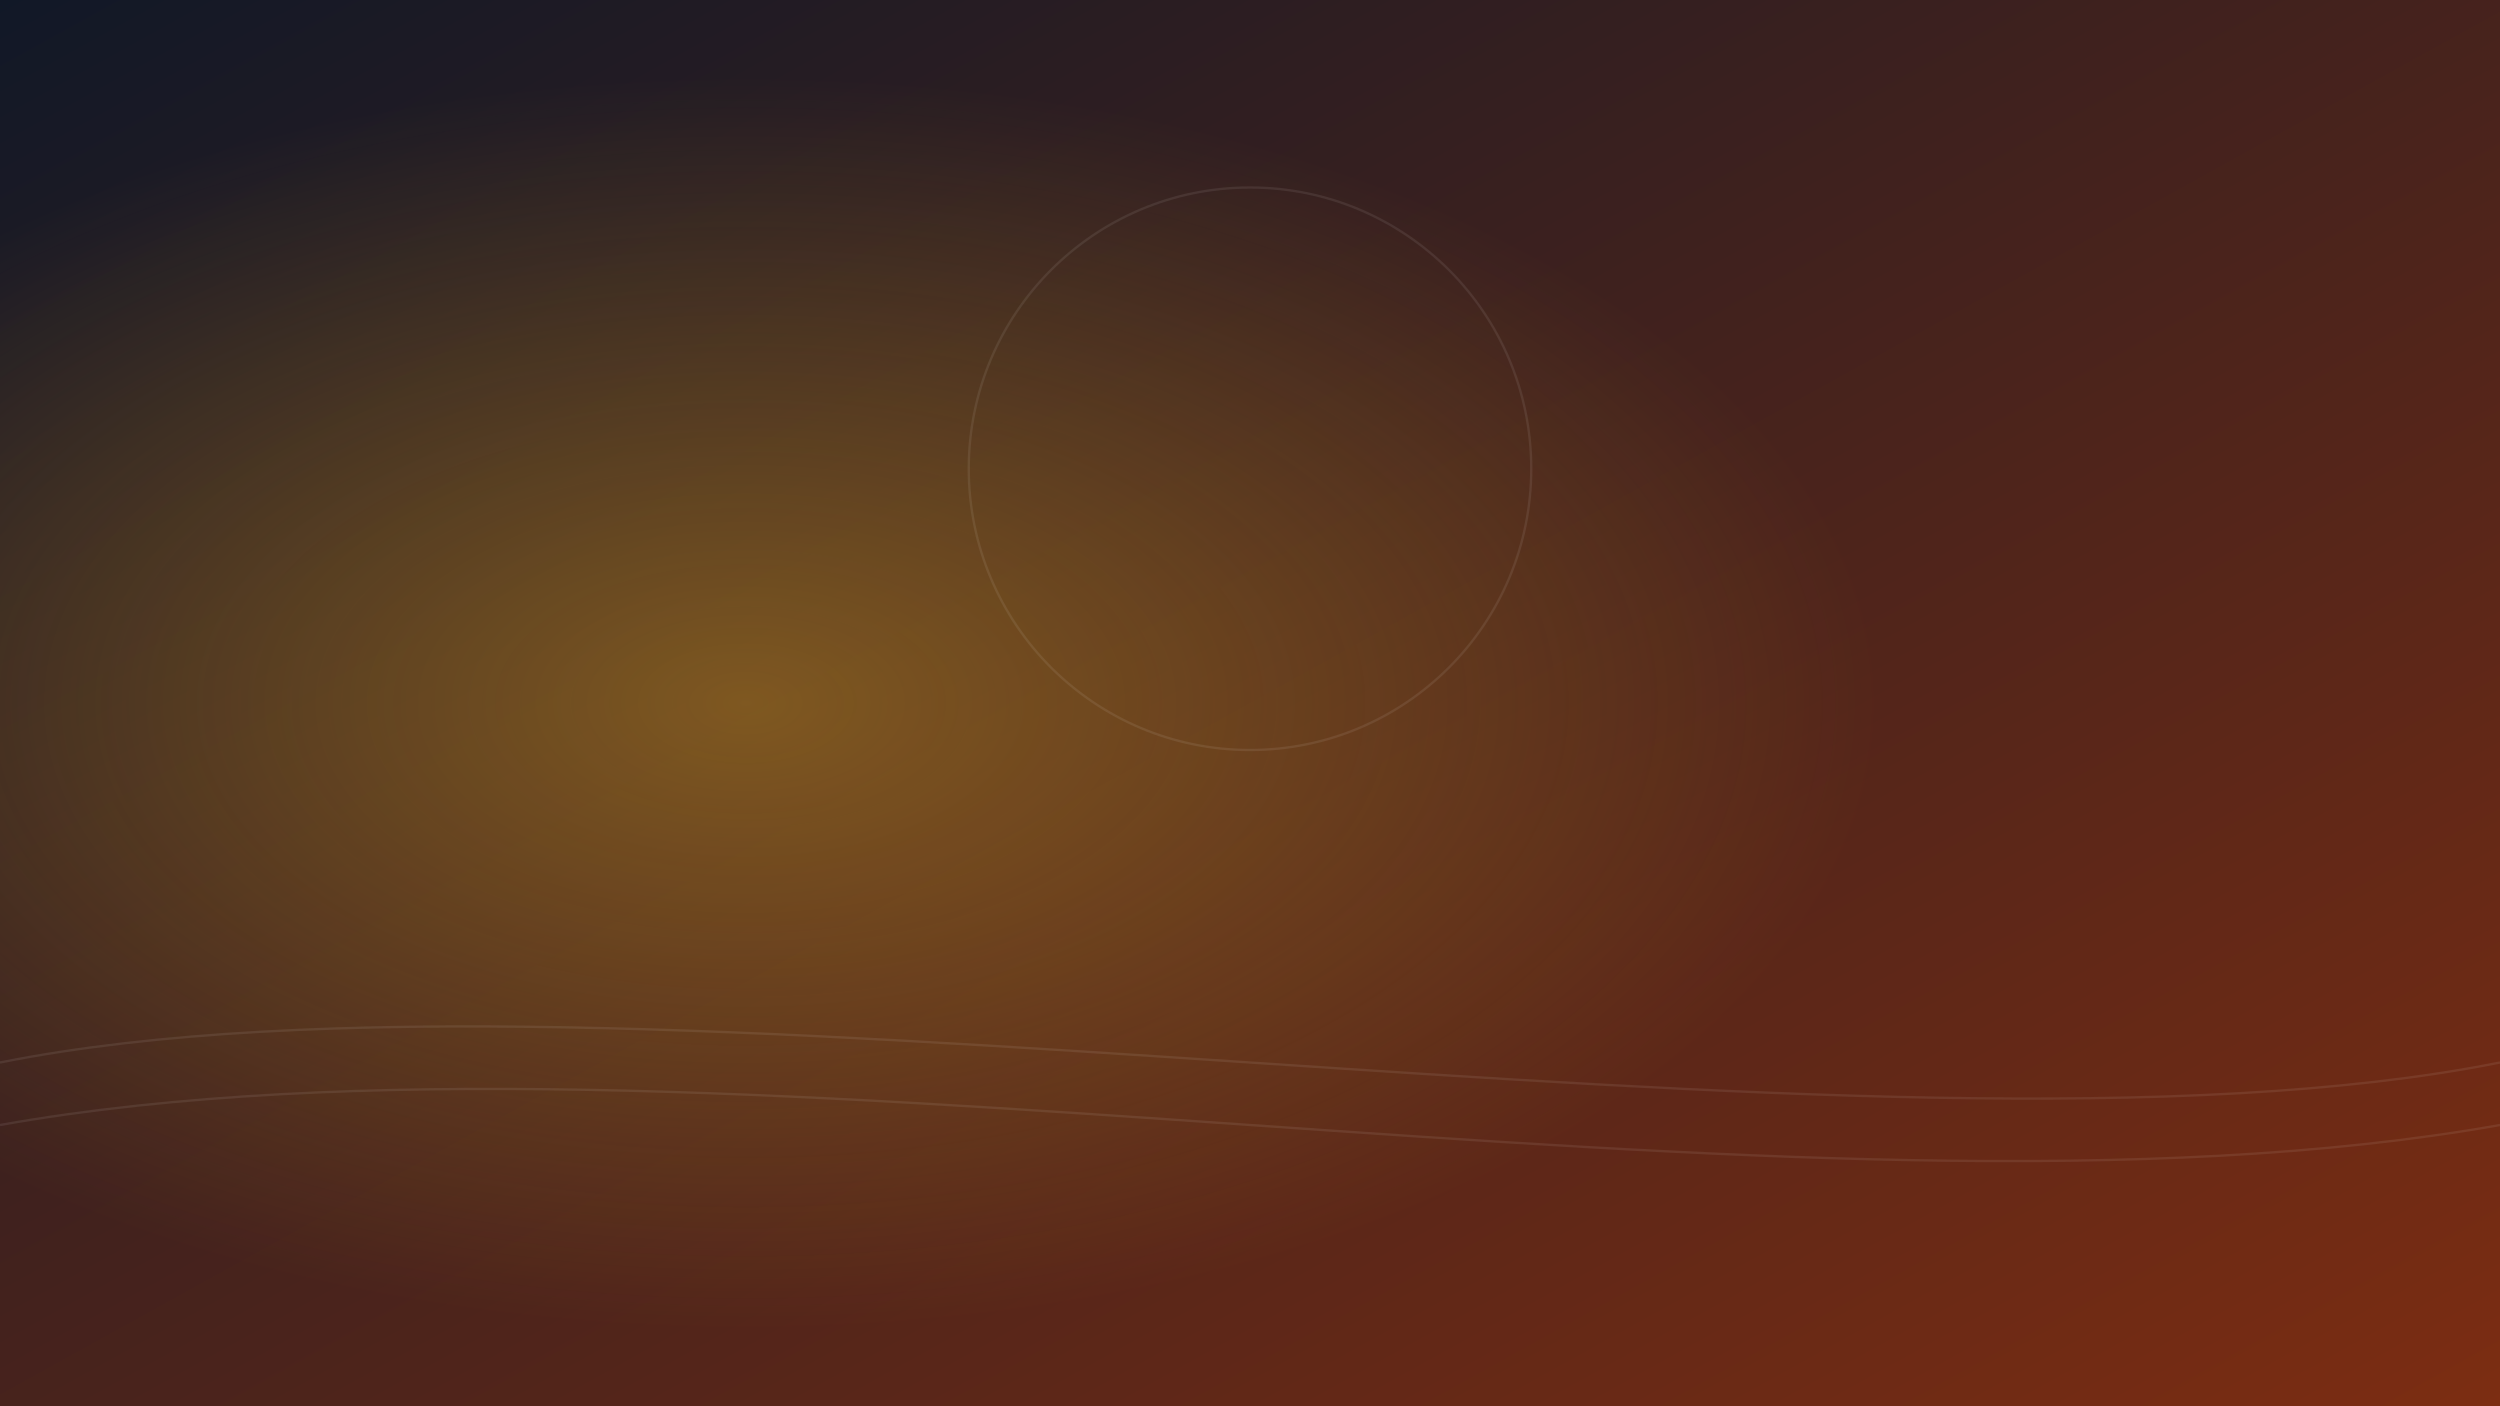
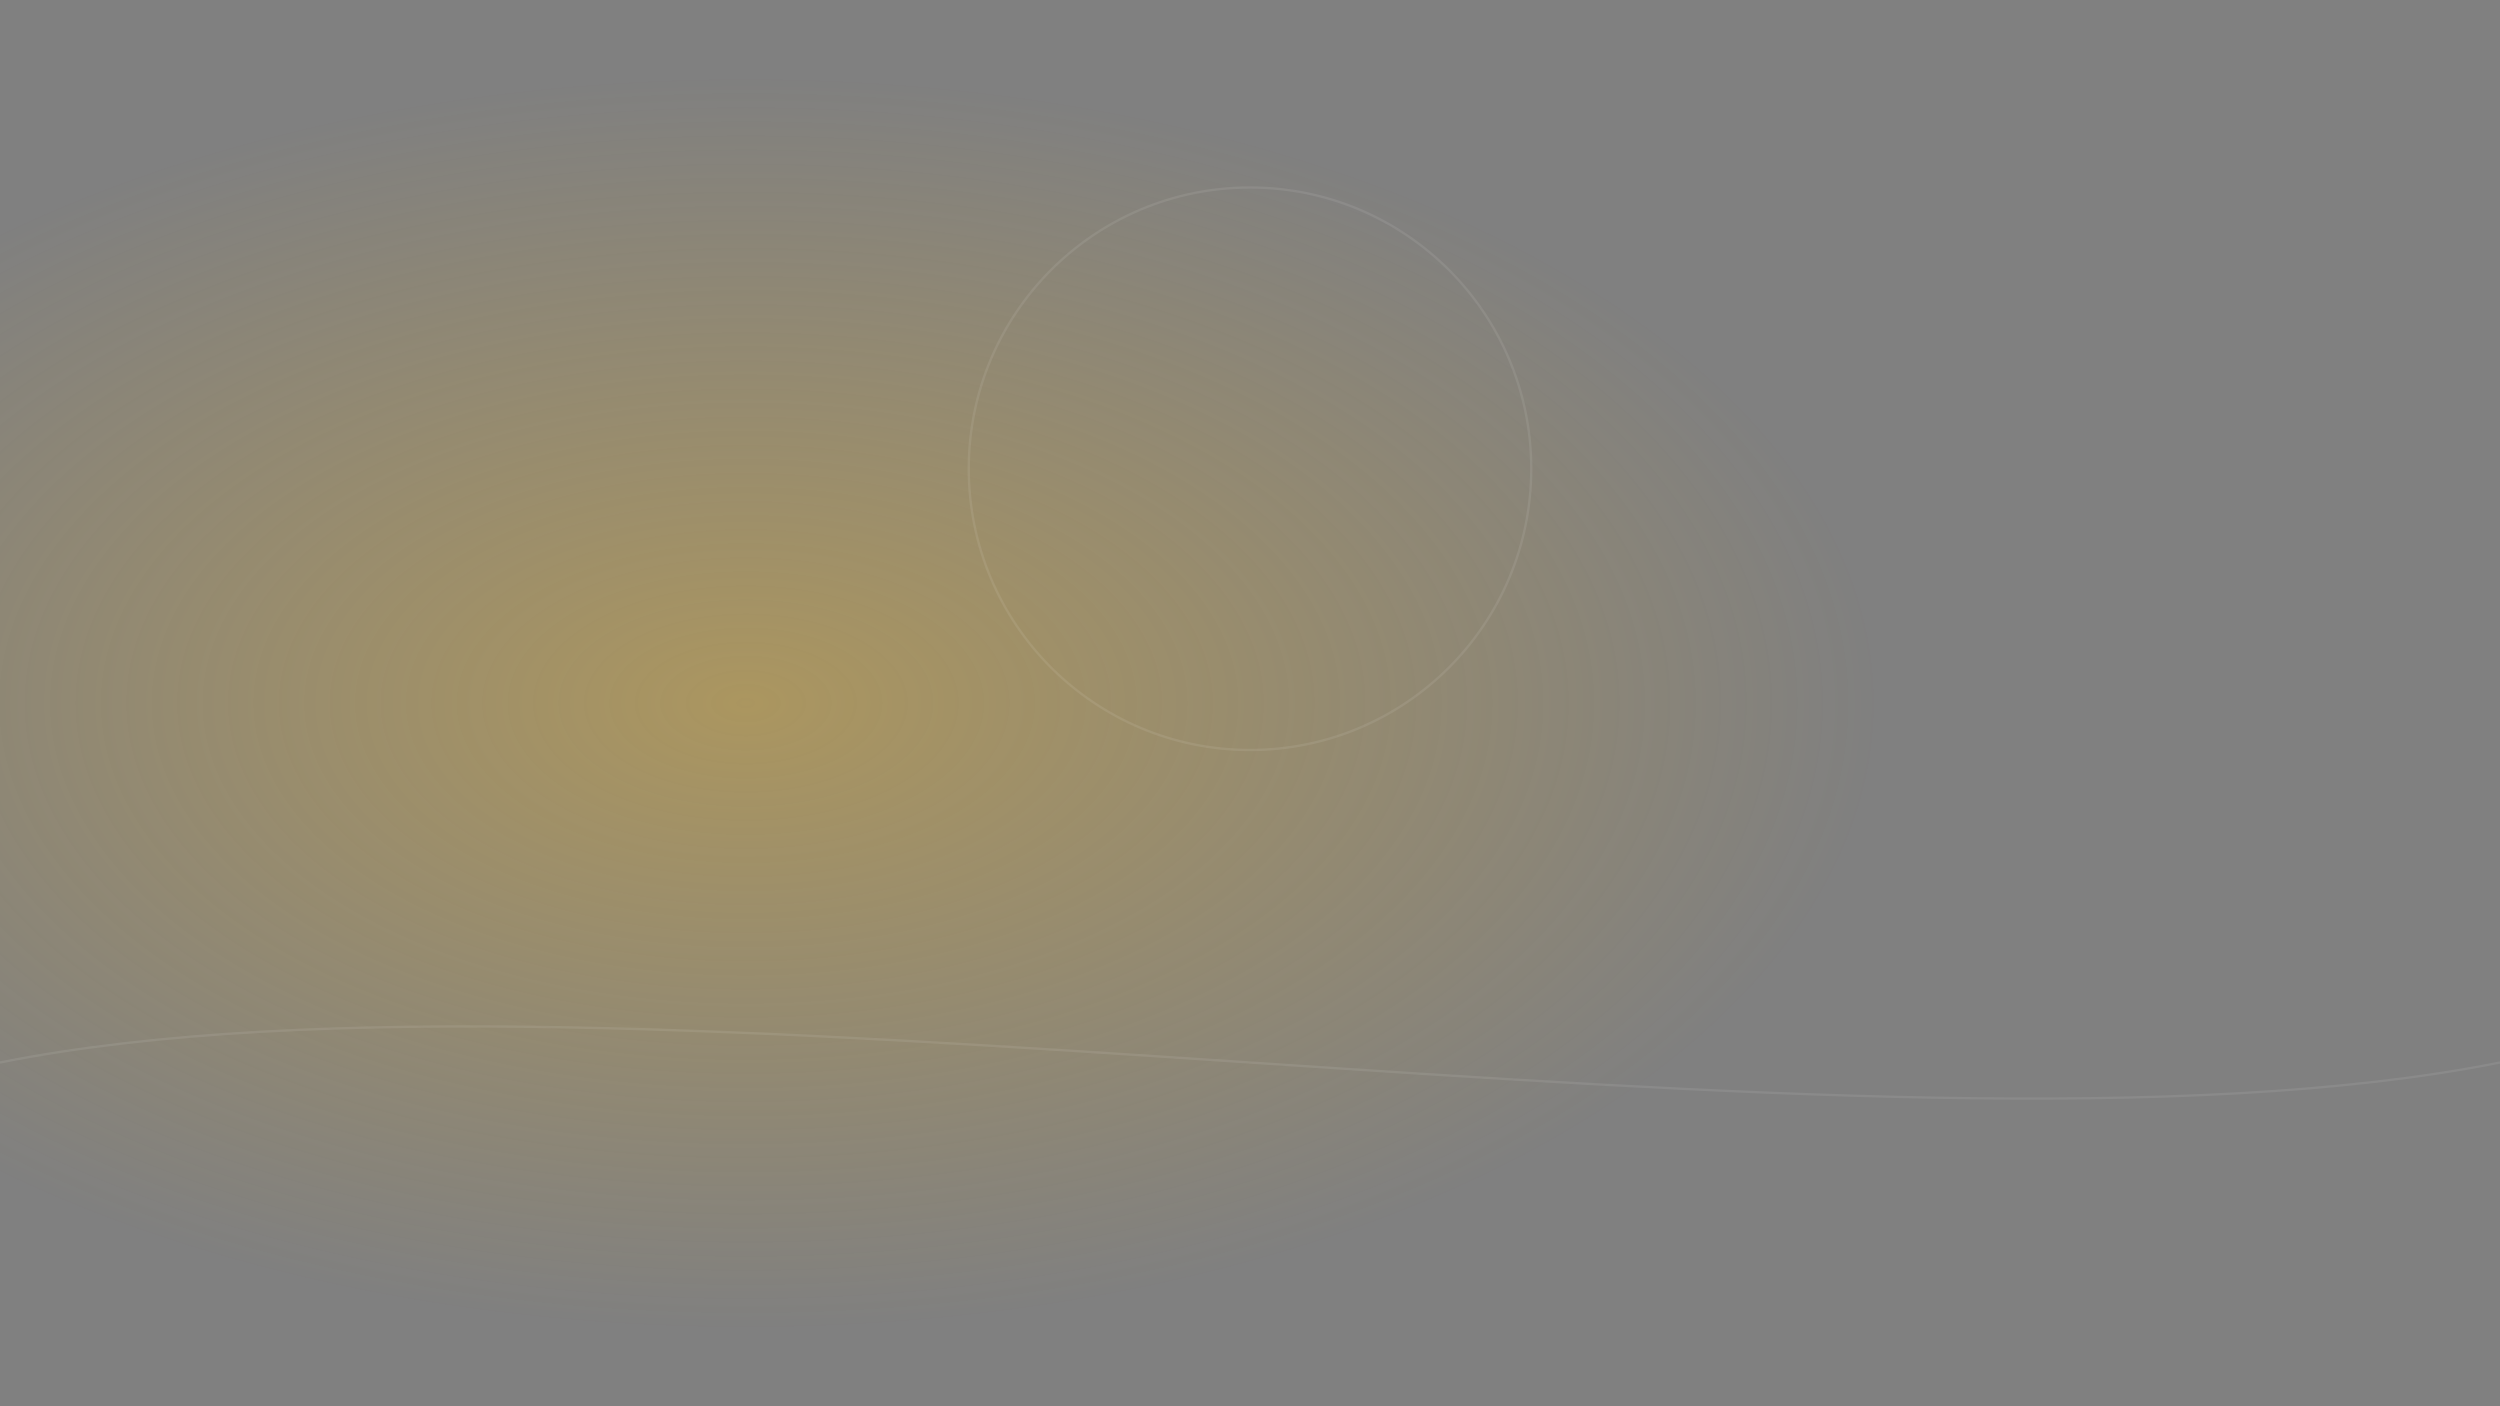
<svg xmlns="http://www.w3.org/2000/svg" width="1600" height="900" viewBox="0 0 1600 900">
  <rect x="0" y="0" width="1600" height="900" fill="#808080" stroke="none" />
  <defs>
    <linearGradient id="bg2" x1="0" y1="0" x2="1" y2="1">
      <stop offset="0%" stop-color="#111827" />
      <stop offset="100%" stop-color="#7c2d12" />
    </linearGradient>
    <radialGradient id="glow2" cx="30%" cy="50%" r="45%">
      <stop offset="0%" stop-color="#fbbf24" stop-opacity="0.35" />
      <stop offset="100%" stop-color="#fbbf24" stop-opacity="0" />
    </radialGradient>
  </defs>
-   <rect width="1600" height="900" fill="url(#bg2)" />
  <rect width="1600" height="900" fill="url(#glow2)" />
  <g fill="none" stroke="#ffffff" stroke-opacity="0.08" stroke-width="1.5">
    <path d="M0 680 C400 600 1200 760 1600 680" />
-     <path d="M0 720 C450 640 1150 800 1600 720" />
    <circle cx="800" cy="300" r="180" />
  </g>
</svg>